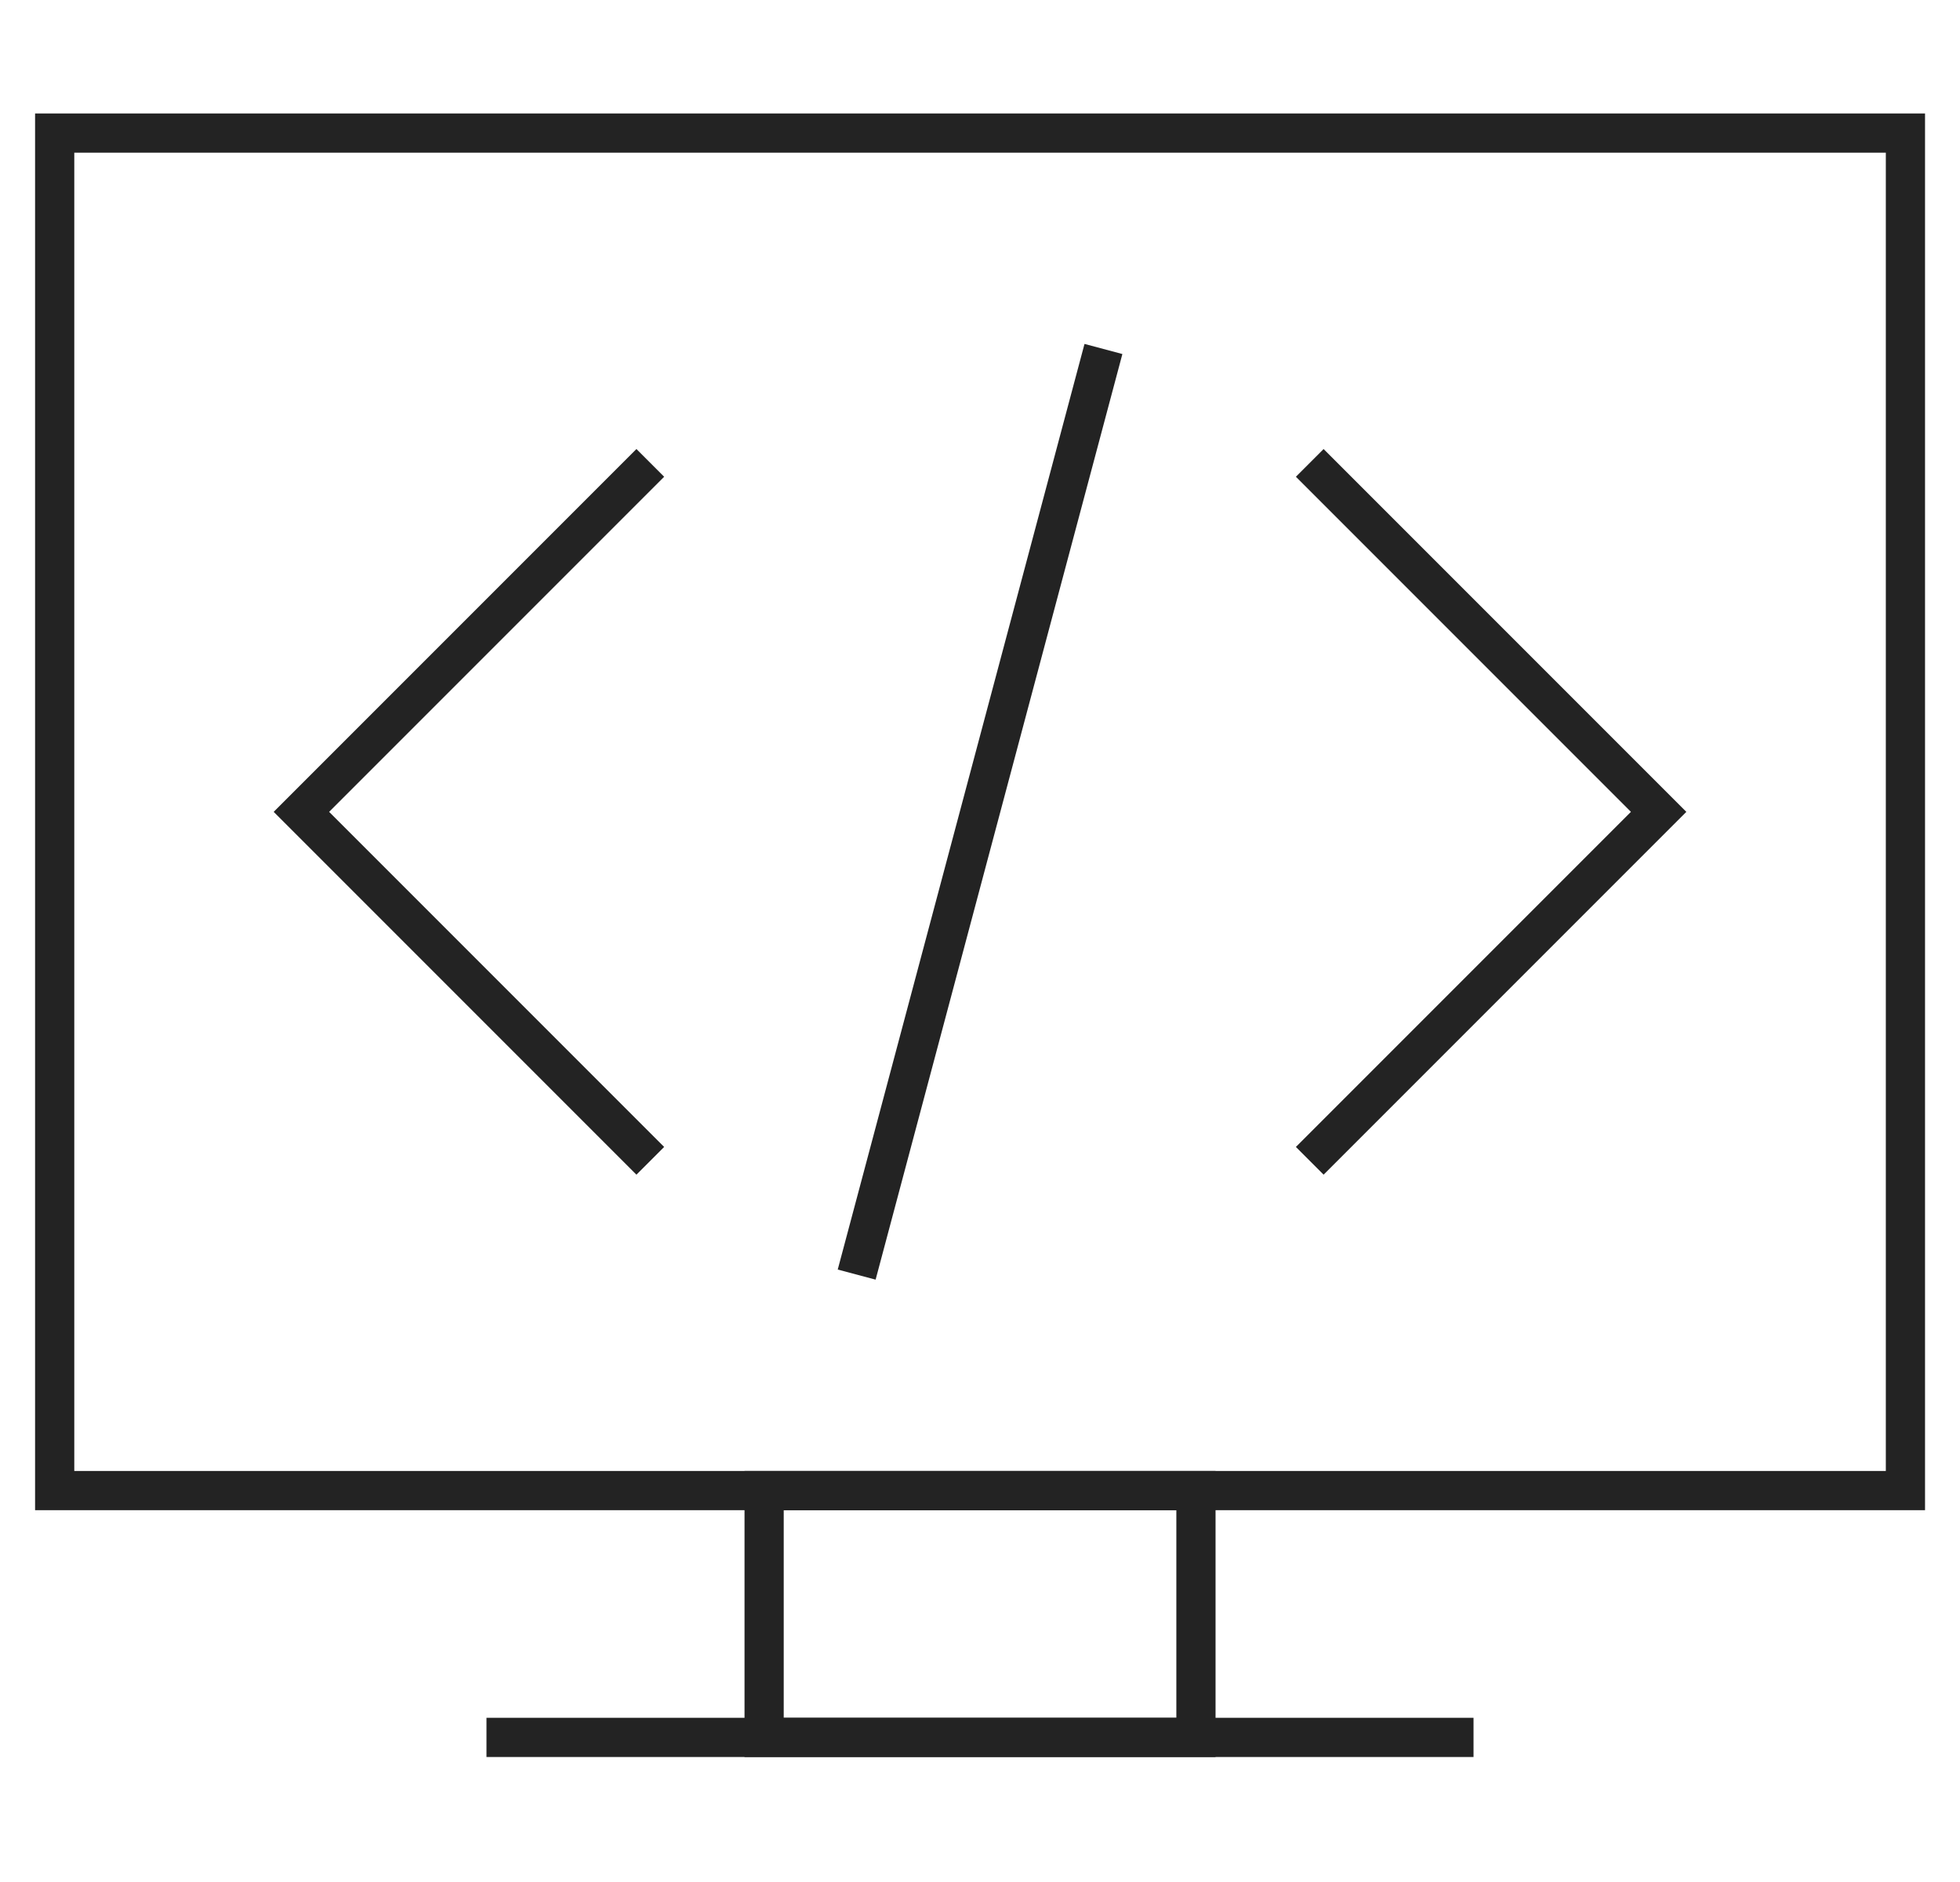
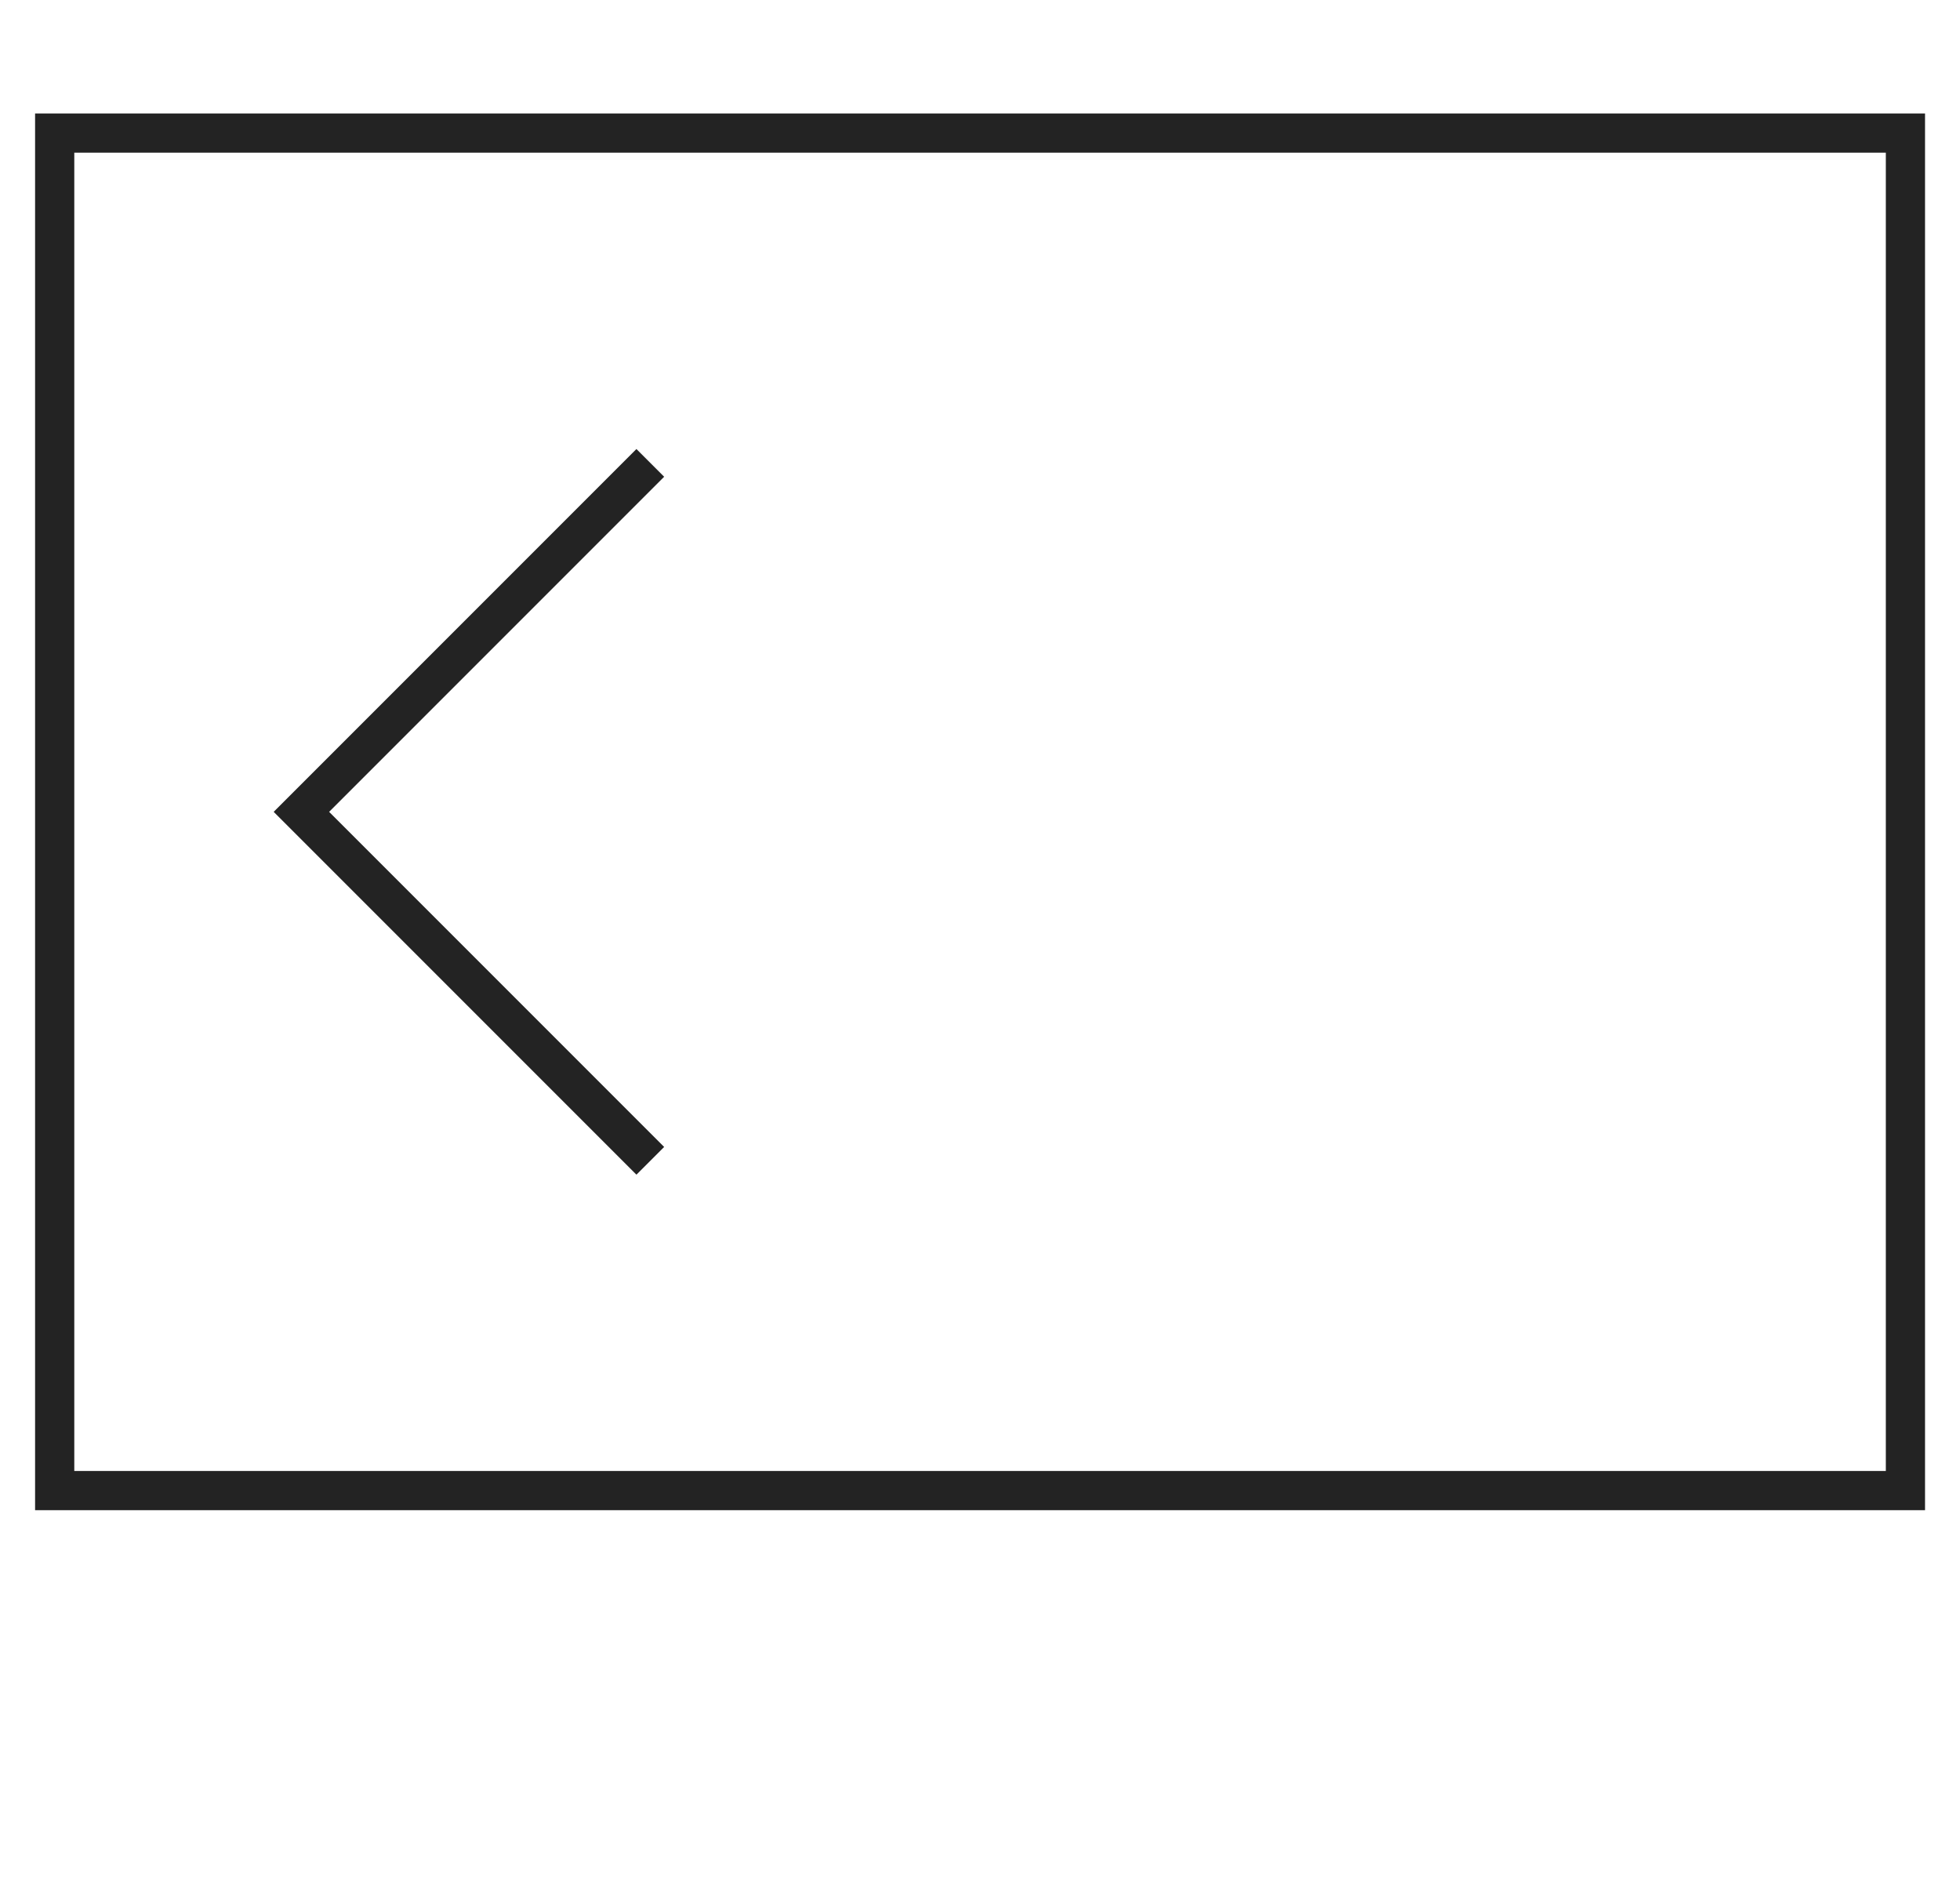
<svg xmlns="http://www.w3.org/2000/svg" fill="none" height="48" viewBox="0 0 50 48" width="50">
  <g stroke="#232323" stroke-miterlimit="10">
-     <path d="m30.509 44.312h-11.016v-6.295h11.016v3.147z" />
-     <path d="m33.412 11.806 8.9 8.9-8.9 8.9" />
    <path d="m16.589 11.806-8.9 8.9 8.9 8.9" />
    <path d="m48.608 3.394h-47.213v34.623h47.213z" />
-     <path d="m21.854 32.508 6.295-23.607" />
-     <path d="m12.41 44.312h25.18" />
  </g>
</svg>